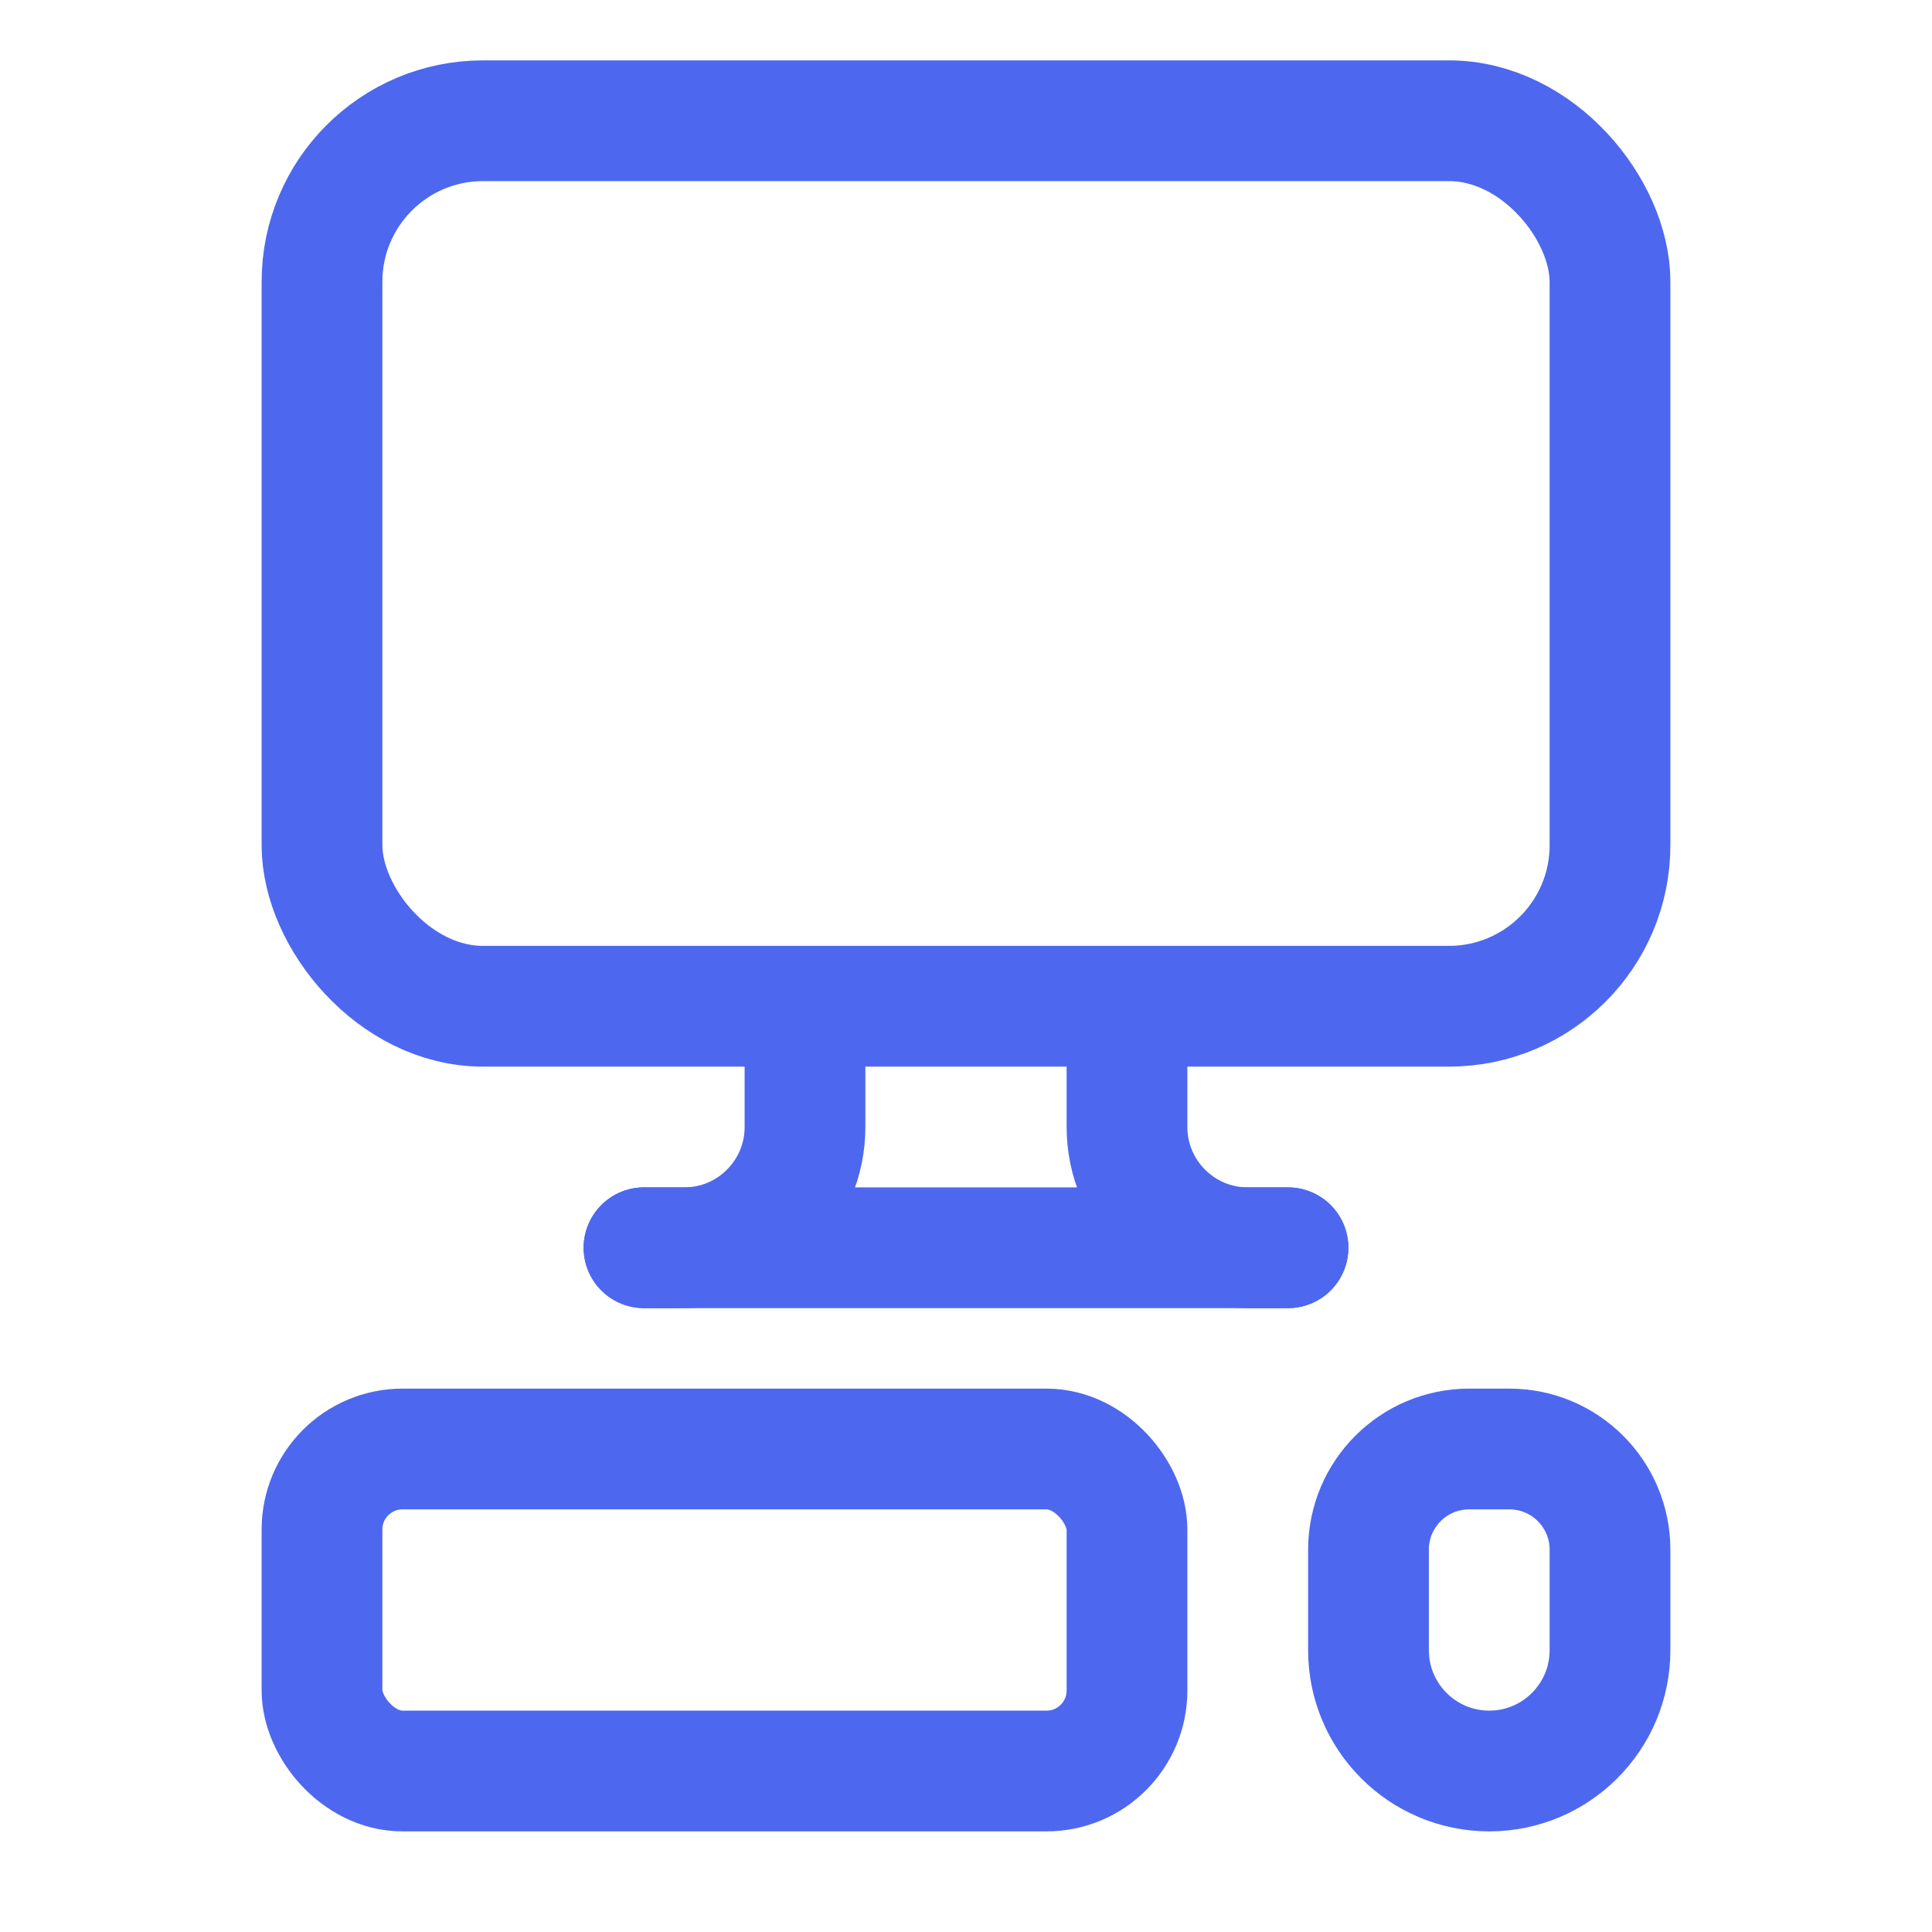
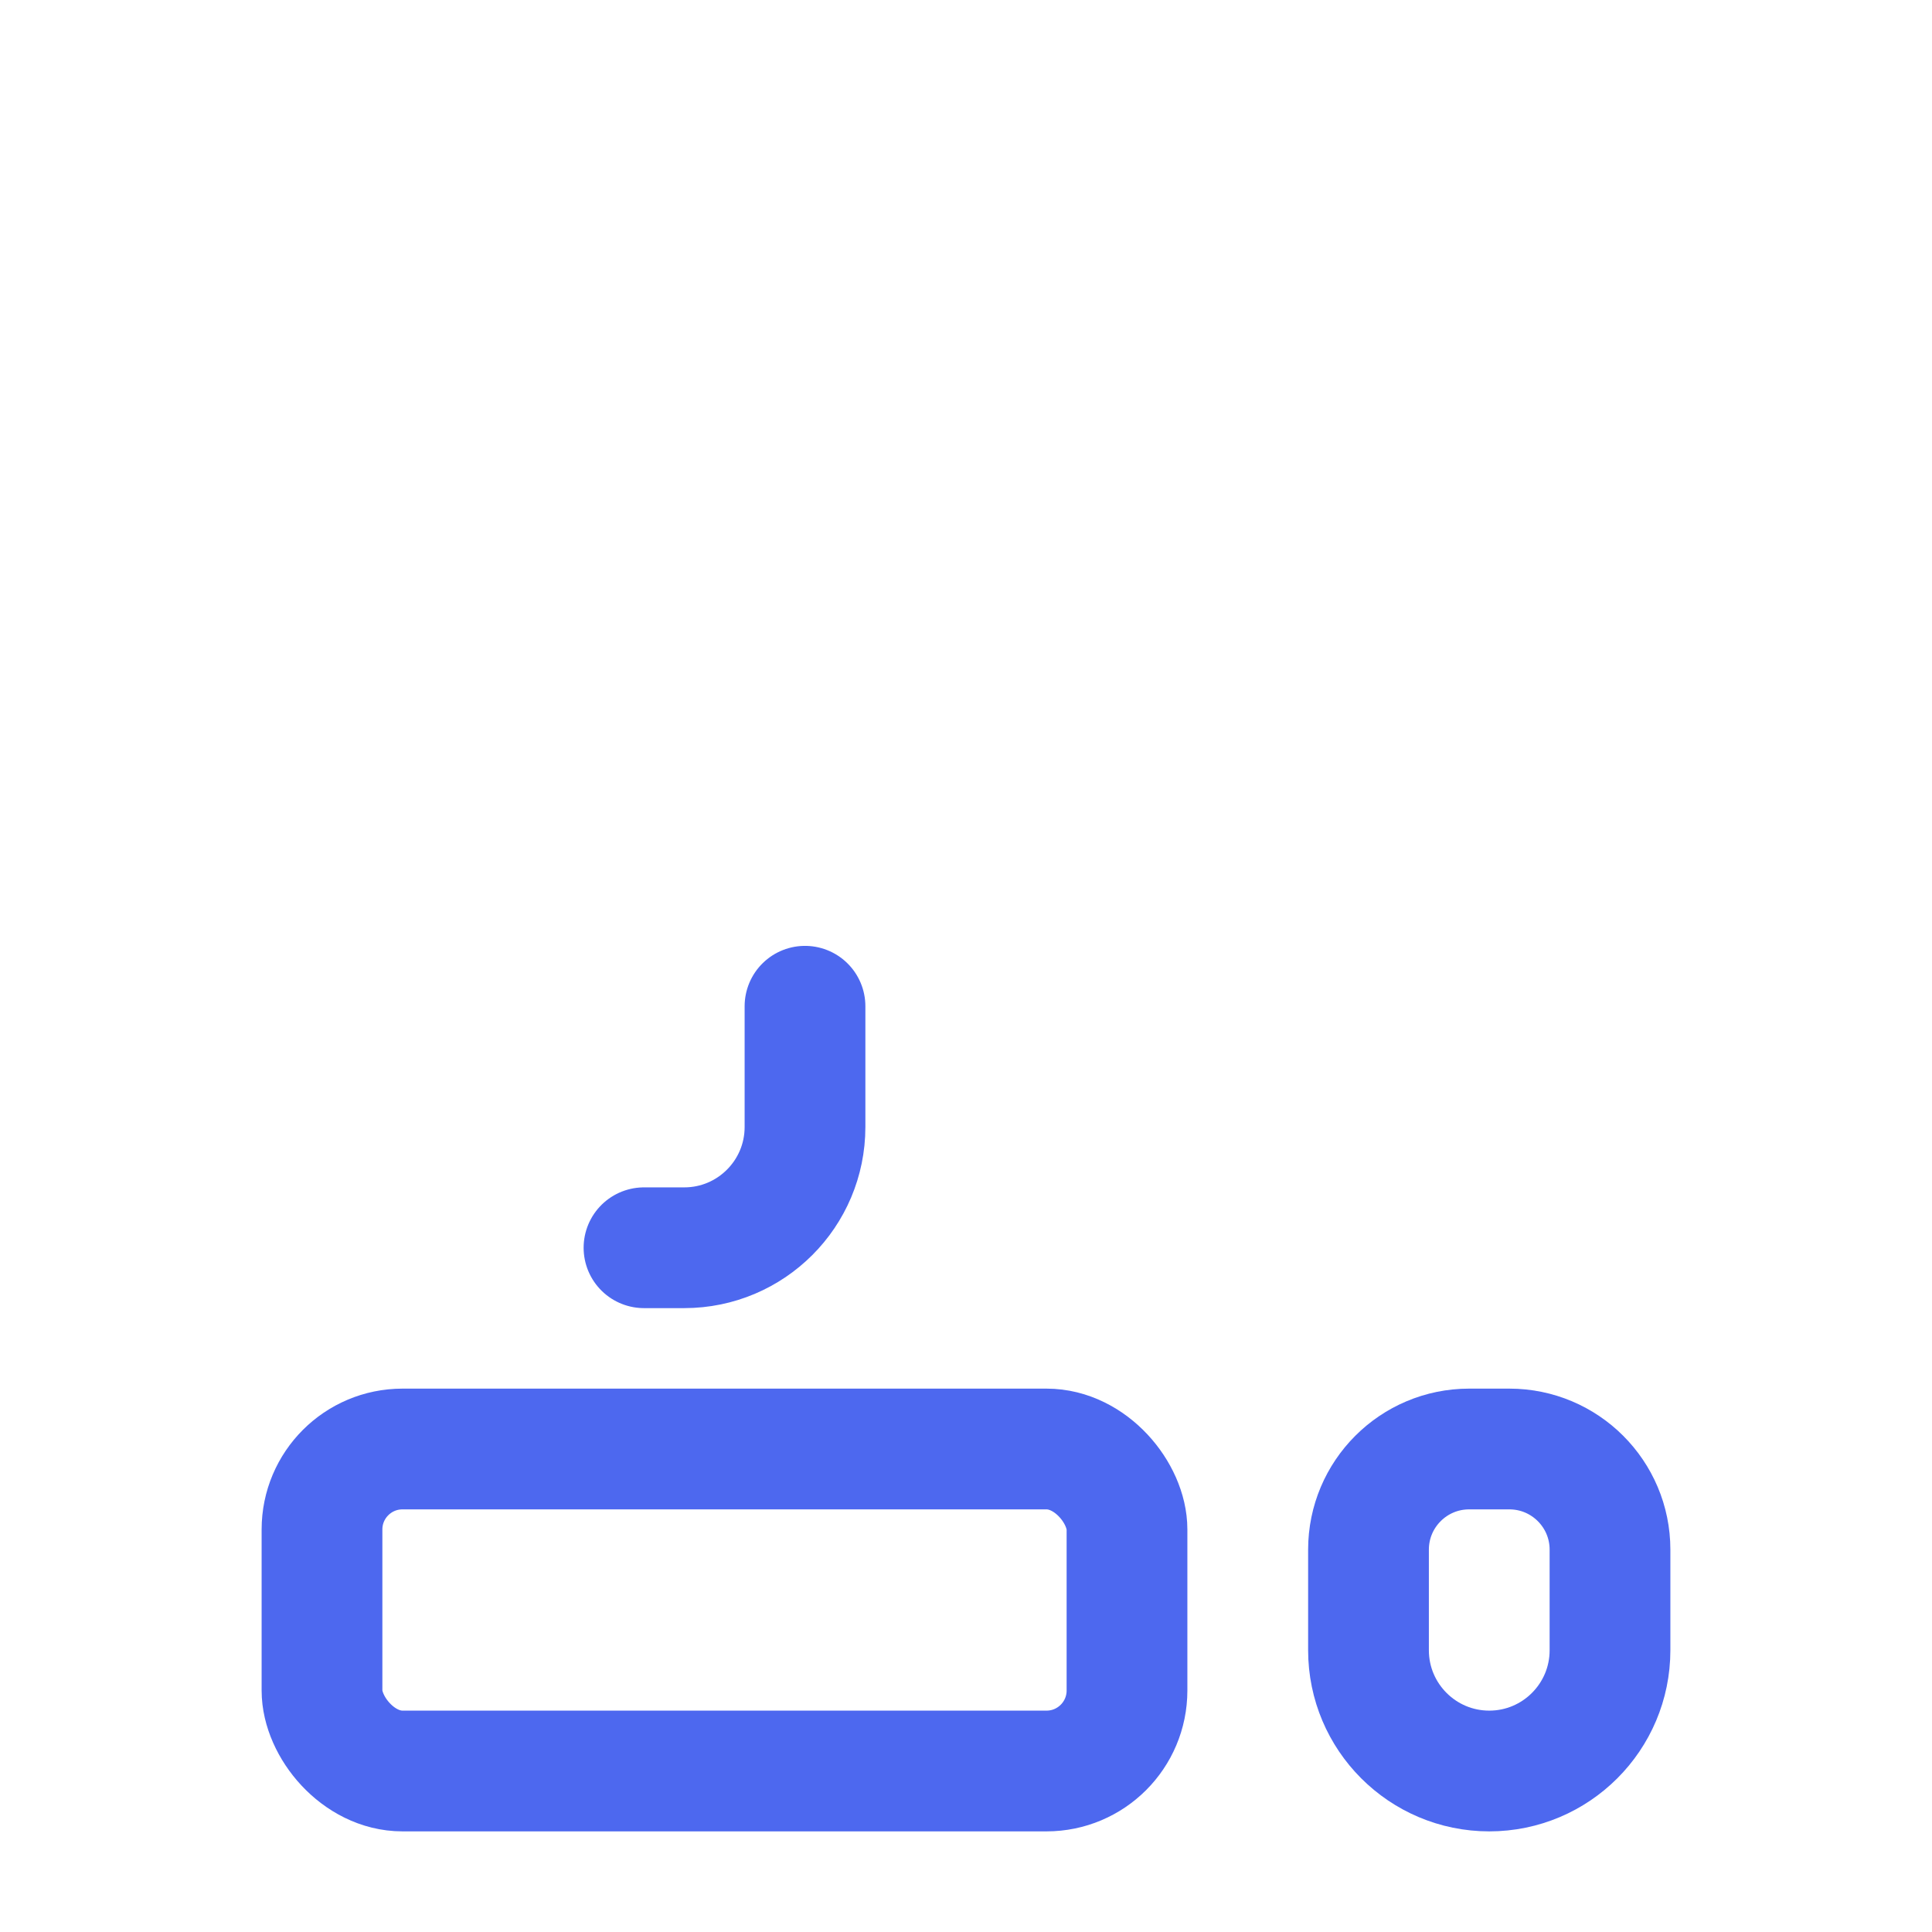
<svg xmlns="http://www.w3.org/2000/svg" width="24" height="24" viewBox="0 0 24 24" fill="none">
-   <path d="M16 15.5H8" stroke="#4D68EF" stroke-width="1.5" stroke-linecap="round" stroke-linejoin="round" />
-   <rect x="4" y="1.5" width="16" height="11" rx="2" stroke="#4D68EF" stroke-width="1.5" stroke-linecap="round" stroke-linejoin="round" />
-   <path d="M16 15.5H15.5C14.672 15.5 14 14.828 14 14V12.5" stroke="#4D68EF" stroke-width="1.5" stroke-linecap="round" stroke-linejoin="round" />
  <rect x="4" y="18" width="10" height="4" rx="1" stroke="#4D68EF" stroke-width="1.5" stroke-linecap="round" stroke-linejoin="round" />
  <path fill-rule="evenodd" clip-rule="evenodd" d="M18.25 18H18.75C19.44 18 20 18.56 20 19.25V20.5C20 21.328 19.328 22 18.5 22V22C17.672 22 17 21.328 17 20.5V19.25C17 18.56 17.56 18 18.25 18Z" stroke="#4D68EF" stroke-width="1.5" stroke-linecap="round" stroke-linejoin="round" />
  <path d="M8 15.5H8.5C9.328 15.5 10 14.828 10 14V12.5" stroke="#4D68EF" stroke-width="1.5" stroke-linecap="round" stroke-linejoin="round" />
</svg>